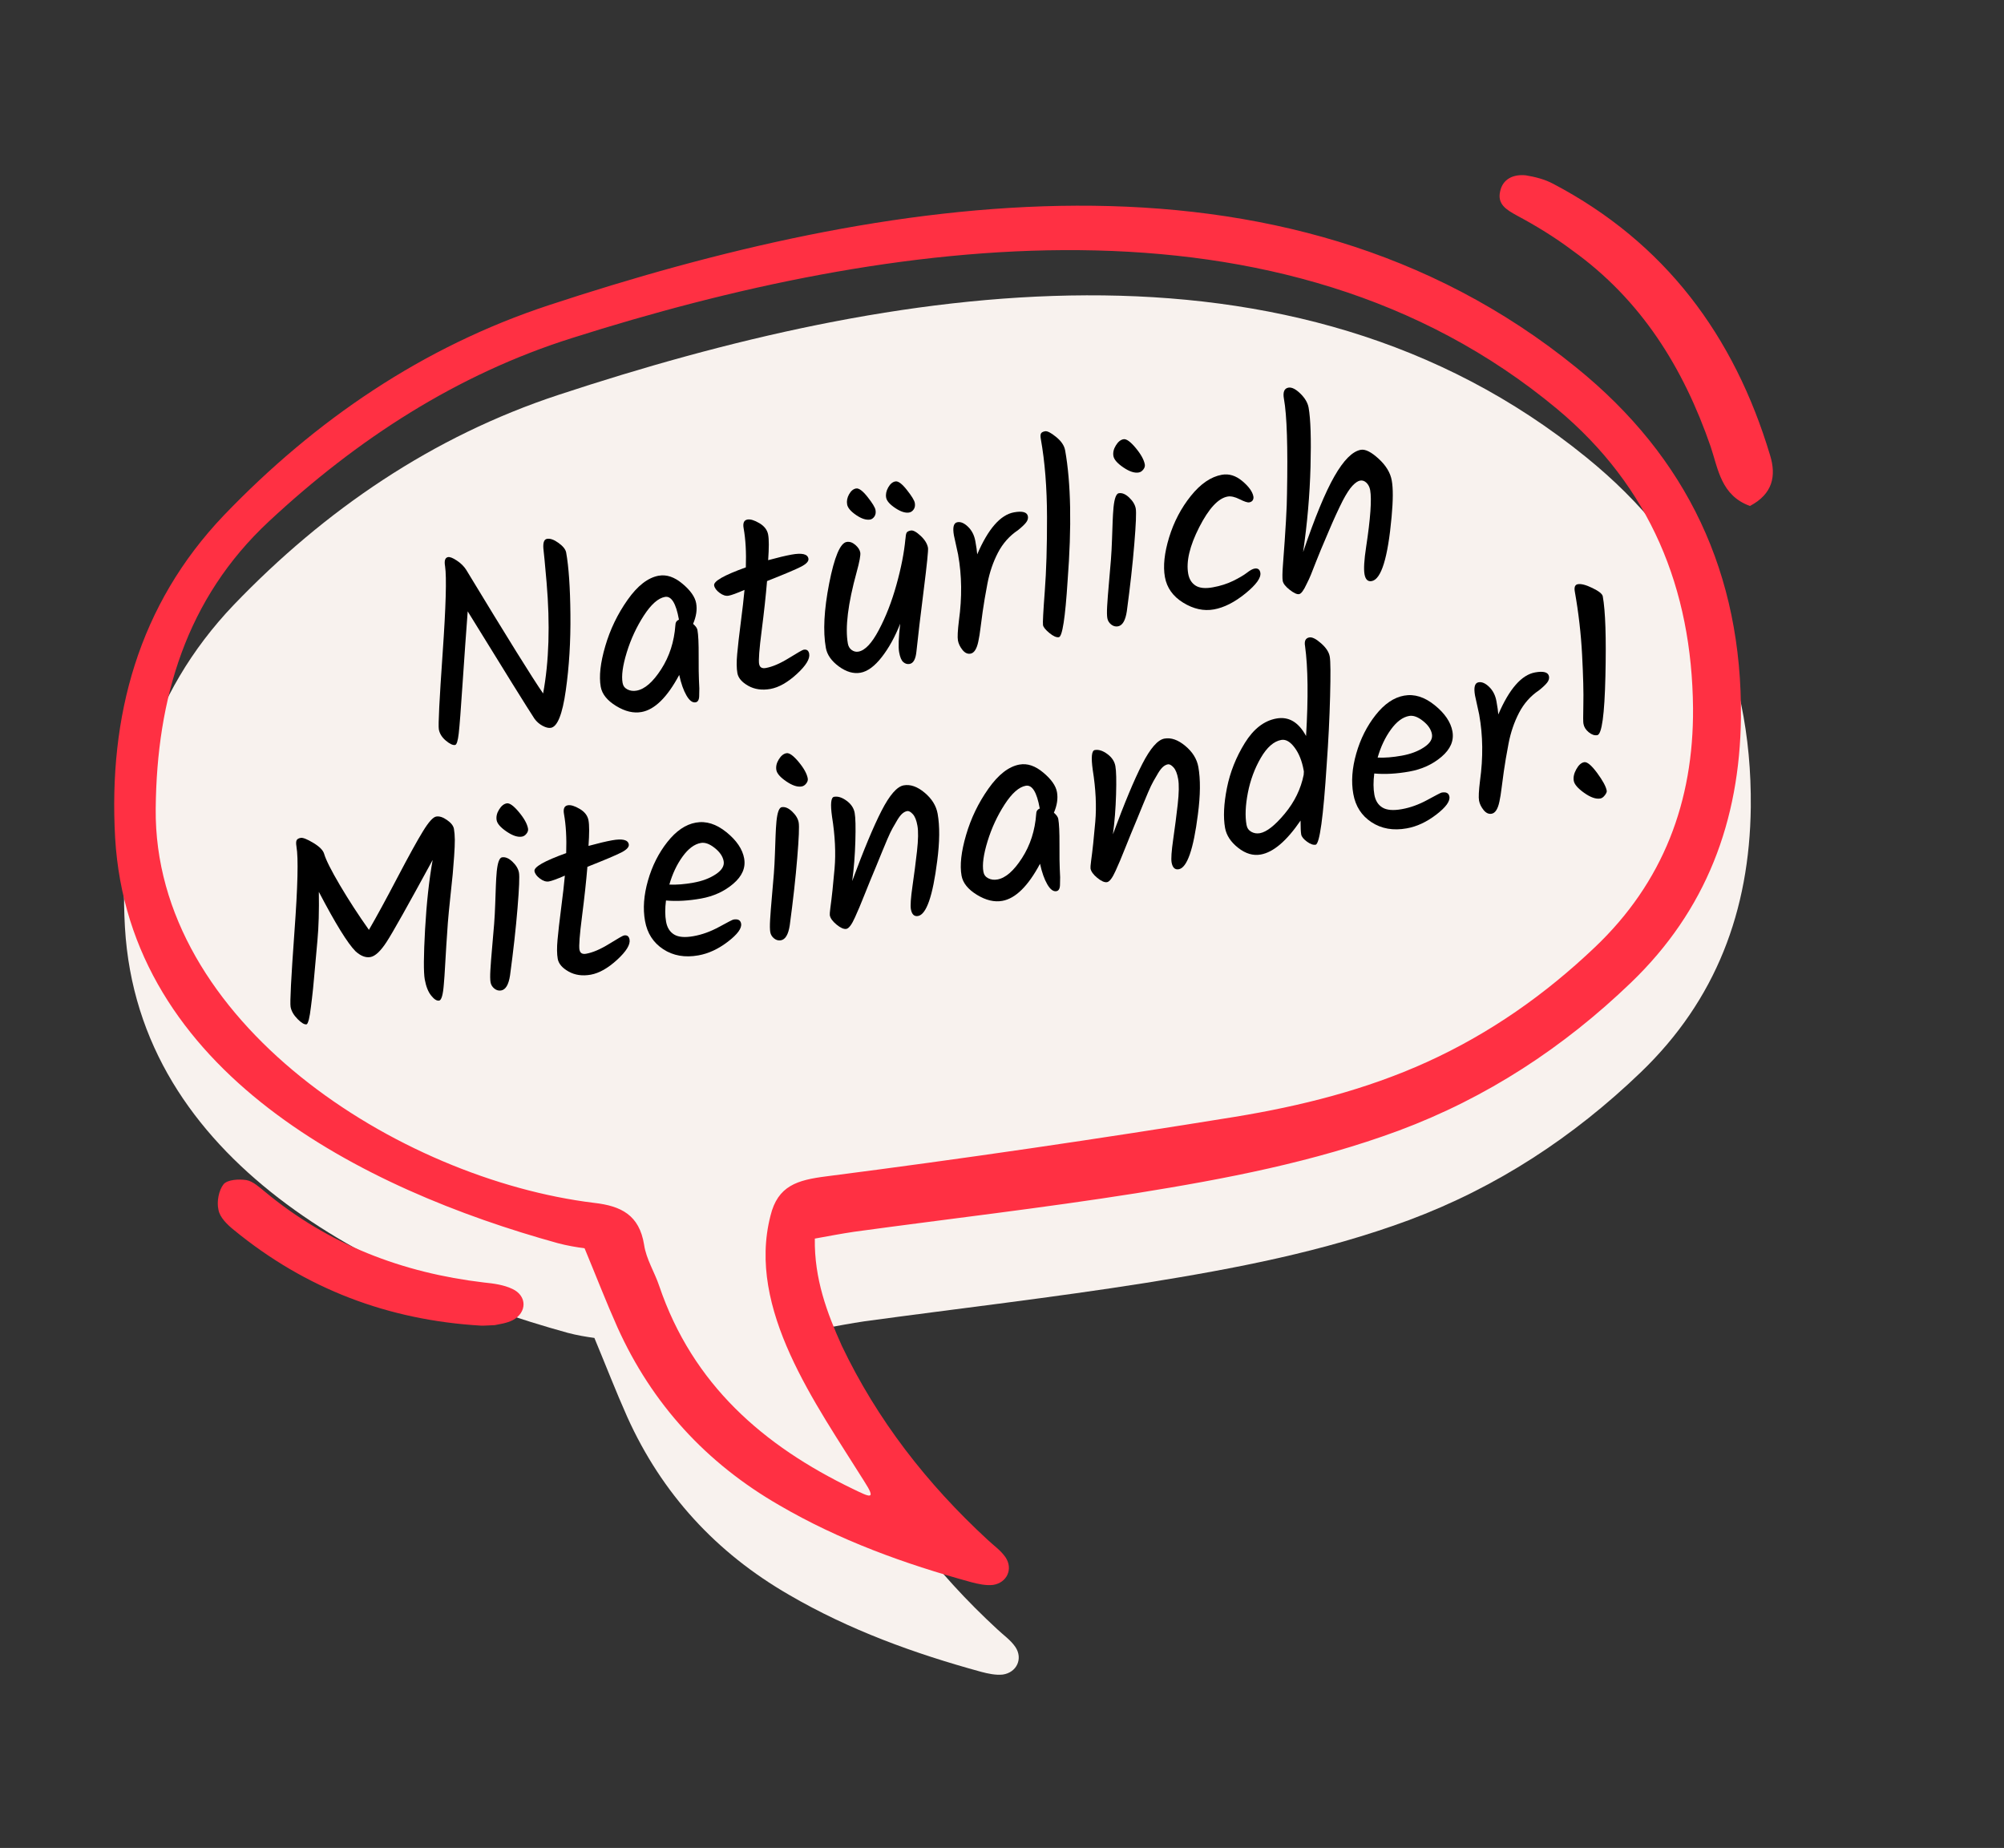
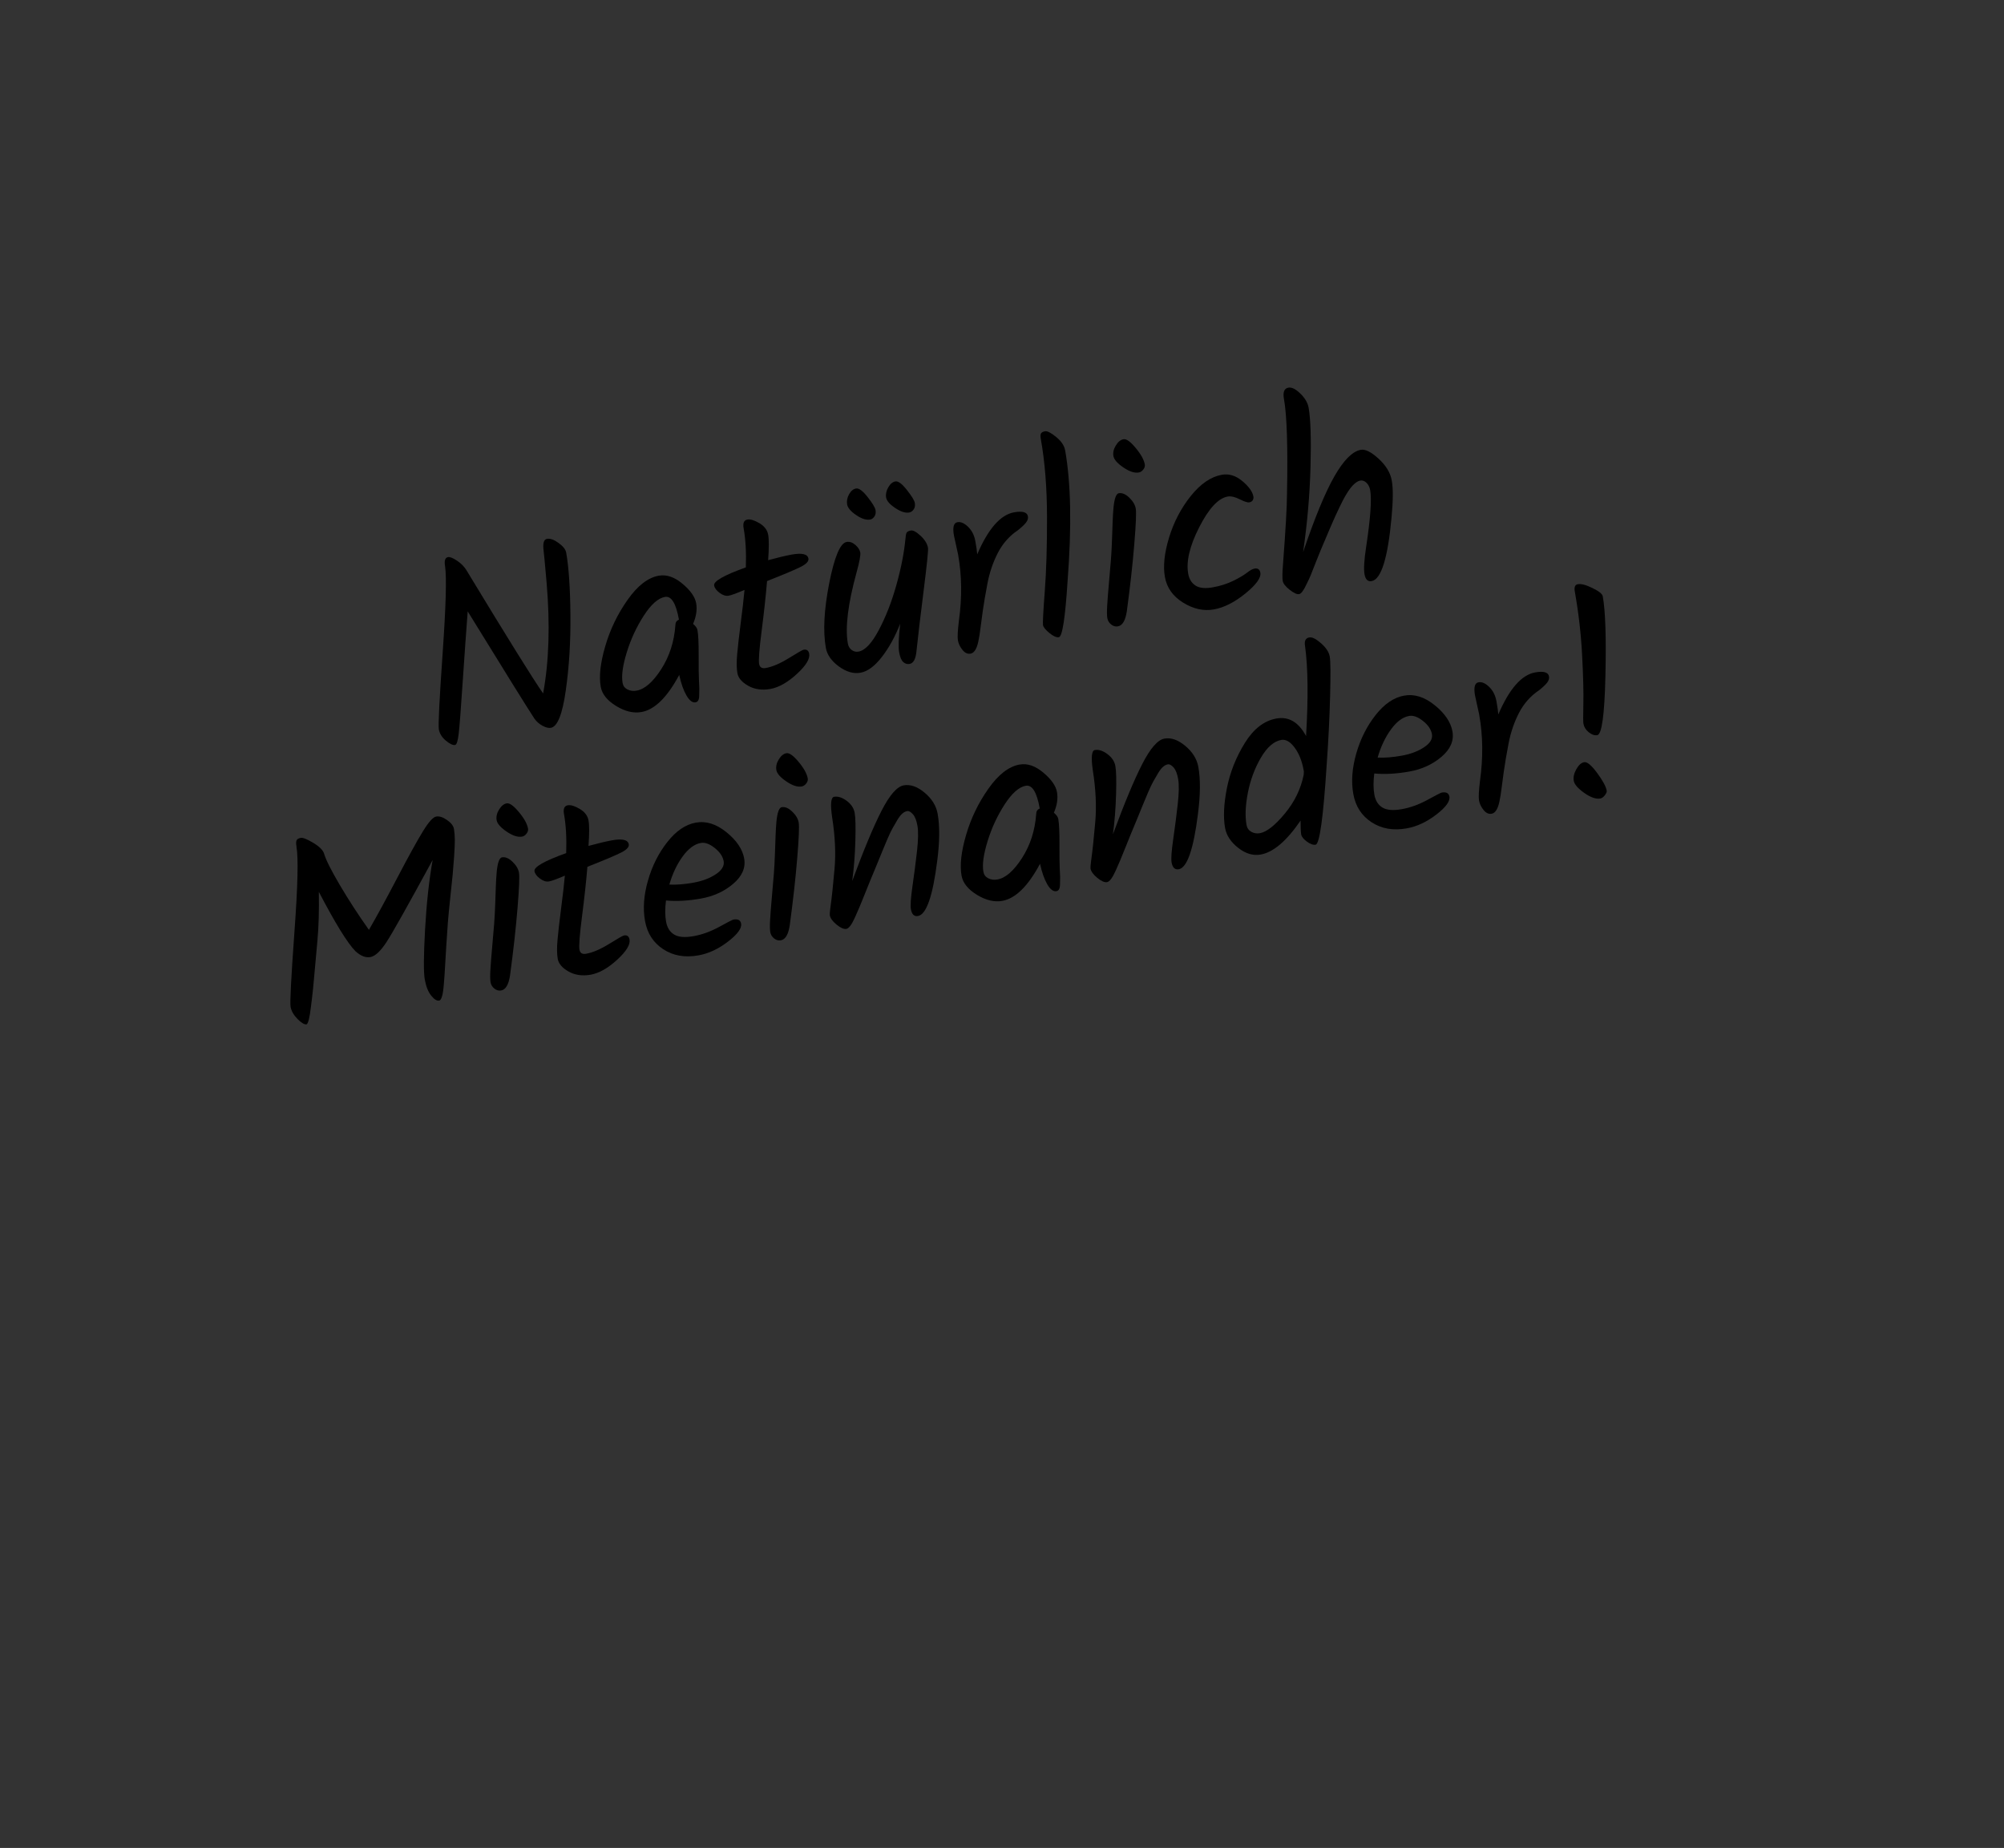
<svg xmlns="http://www.w3.org/2000/svg" id="Ebene_1" viewBox="0 0 963.82 888.62">
  <rect x="0" y="0" width="963.82" height="888.62" fill="#333333" stroke="none" />
  <defs>
    <style>
      .cls-1 {
        fill: #ff3043;
      }

      .cls-2 {
        clip-path: url(#clippath-4);
      }

      .cls-3 {
        fill: none;
      }

      .cls-4 {
        fill: #f8f2ee;
      }

      .cls-5 {
        clip-path: url(#clippath-1);
      }

      .cls-6 {
        clip-path: url(#clippath-5);
      }

      .cls-7 {
        clip-path: url(#clippath-3);
      }

      .cls-8 {
        clip-path: url(#clippath-2);
      }

      .cls-9 {
        clip-path: url(#clippath);
      }
    </style>
    <clipPath id="clippath">
-       <rect class="cls-3" x="76.81" y="145.31" width="784" height="652" transform="translate(-107.11 139.29) rotate(-15.19)" />
-     </clipPath>
+       </clipPath>
    <clipPath id="clippath-1">
      <rect class="cls-3" x="56.51" y="80.25" width="819" height="725" transform="translate(-45.54 53.51) rotate(-6.27)" />
    </clipPath>
    <clipPath id="clippath-2">
      <rect class="cls-3" x="56.38" y="80.18" width="819" height="725" transform="translate(-45.53 53.49) rotate(-6.27)" />
    </clipPath>
    <clipPath id="clippath-3">
      <rect class="cls-3" x="71.24" y="96.18" width="821.33" height="653.33" transform="translate(-93.95 141.03) rotate(-15.19)" />
    </clipPath>
    <clipPath id="clippath-4">
-       <rect class="cls-3" x="56.51" y="80.25" width="819" height="725" transform="translate(-45.54 53.51) rotate(-6.27)" />
-     </clipPath>
+       </clipPath>
    <clipPath id="clippath-5">
      <rect class="cls-3" x="56.38" y="80.18" width="819" height="725" transform="translate(-45.53 53.49) rotate(-6.27)" />
    </clipPath>
  </defs>
  <g class="cls-9">
    <g class="cls-5">
      <g class="cls-8">
        <path class="cls-4" d="M409.54,690.12c17.01,35.7,41,66.5,70.12,93.36,2.98,2.82,6.38,5.12,8.69,8.5,3.77,5.64.62,12.29-6.06,13.26-3.35.37-7.07-.43-10.32-1.29-32.24-8.82-63.54-20.17-92.55-37.09-34.93-20.16-61.08-48.55-77.74-85.49-5.46-12.24-10.21-24.56-15.81-38-3.94-.54-8.38-1.27-12.88-2.47-93.49-25.84-206.32-82.03-212.9-194.97-3.28-58.53,11.22-111.98,52.3-155.03,43.94-45.78,95.58-81.01,156.17-101,159.78-52.68,352.81-85.03,494.41,30.05,53.21,43.11,79.72,99.09,79.07,168.22-.6,49.75-16.73,92.71-52.91,127.46-32.45,31.19-69.31,55.35-111.69,71.15-41,15.16-83.51,23.22-126.14,30.08-45.03,7.13-90.52,12.37-135.65,18.53-6.2.92-12.38,2.09-19.03,3.3-.29,19.42,5.86,35.71,12.92,51.41Z" />
      </g>
    </g>
  </g>
  <g class="cls-7">
    <g class="cls-2">
      <g class="cls-6">
        <path class="cls-1" d="M415.6,712.23c-23.23-37.19-56.59-82.72-45.04-127.62,3.51-14.44,12.9-17.17,26.77-18.93,65.73-8.43,131.1-18.03,196.36-28.59,31.67-5.18,63.05-12.98,92.6-26.4,30.25-13.74,56.8-32.41,80.72-55.15,32.93-31.25,47.56-70.17,47.25-114.97-.51-57.62-20.67-106.54-65.25-143.81-132.07-110.06-321.99-82.42-473.77-34.25-55.53,17.49-103.49,48.69-145.94,88.24-39.8,37.08-53.91,85.16-54.41,138.05-1.09,102.63,116.76,178.14,210.86,189.62,13.01,1.48,21.73,5.85,24.03,20.14,1,6.92,5.09,13.25,7.27,19.8,16.11,47.42,50.14,76.89,93.14,97.61,8.19,3.95,11.54,5.76,5.41-3.74ZM231.41,637.46c-44.65-2.61-84.35-17.64-118.99-46.06-3.19-2.56-6.72-6.05-7.35-9.62-.93-4.02.17-9.47,2.51-12.39,1.95-2.15,7.24-2.49,10.94-1.93,3.22.61,6.2,3.44,8.86,5.57,30.67,25.47,66.1,39.03,105.39,43.68,4.65.46,9.58,1.13,13.67,3.1,7.16,3.34,7.06,11.34.19,15-2.98,1.54-6.57,1.94-8.7,2.41-3.14.1-4.82.29-6.52.23ZM822.76,214.84c-13.15-38.06-33.46-70.72-66.61-94.47-8.45-6.35-17.54-11.89-26.56-16.71-5.16-2.82-9.58-5.49-8.08-11.72,1.29-5.96,6.37-8.21,12.25-7.64,4.44.72,9.18,1.9,13.3,4.11,53.76,28.27,87.05,73.08,104.27,130.56,3.02,9.84,1.31,18.52-9.69,24.33-13.88-5.02-15.28-17.71-18.88-28.46ZM404.81,647.02c17.01,35.7,41,66.5,70.12,93.36,2.98,2.82,6.38,5.11,8.69,8.49,3.77,5.65.62,12.29-6.06,13.27-3.35.37-7.08-.44-10.32-1.29-32.23-8.82-63.54-20.16-92.54-37.09-34.94-20.16-61.09-48.55-77.74-85.49-5.47-12.25-10.22-24.57-15.81-38.01-3.93-.53-8.38-1.26-12.87-2.46-93.5-25.84-206.32-82.03-212.91-194.97-3.27-58.53,11.22-111.98,52.3-155.03,43.94-45.78,95.58-81.02,156.17-101,159.77-52.69,352.81-85.03,494.4,30.05,53.21,43.11,79.72,99.09,79.07,168.22-.6,49.74-16.73,92.71-52.91,127.46-32.45,31.19-69.31,55.35-111.69,71.15-40.99,15.17-83.5,23.23-126.14,30.09-45.03,7.13-90.51,12.36-135.65,18.53-6.2.92-12.38,2.09-19.03,3.3-.29,19.42,5.86,35.71,12.92,51.41Z" />
      </g>
    </g>
  </g>
  <path d="M261.47,264.95c-.49-3.61.04-5.55,1.58-5.83,1.54-.28,3.4.38,5.58,1.96,2.18,1.58,3.4,3.13,3.67,4.63,1.23,6.85,1.92,16.77,2.04,29.75.14,12.97-.6,25.16-2.23,36.56-1.61,11.41-3.99,17.39-7.15,17.96-1.1.2-2.43-.13-4-.96-1.57-.84-2.88-1.99-3.92-3.44-3.54-5.4-14.24-22.6-32.1-51.6-.77,10.13-1.58,21.58-2.44,34.35-.85,12.77-1.47,20.91-1.88,24.42-.41,3.52-.98,5.34-1.73,5.48-1.1.2-2.59-.51-4.48-2.1-1.88-1.59-2.99-3.4-3.35-5.4-.35-2,.26-14.23,1.83-36.69,1.57-22.46,1.96-36.38,1.17-41.75-.47-2.67,0-4.13,1.44-4.4.92-.15,2.32.41,4.21,1.67,1.9,1.25,3.4,2.72,4.48,4.4,19.68,32.47,32.02,52.31,37.02,59.5,2.84-15.32,3.4-33.11,1.67-53.38-.82-9.33-1.29-14.38-1.42-15.13Z" />
  <path d="M316.84,276.84c3.73-.67,7.53.62,11.38,3.85,3.86,3.22,6.06,6.35,6.6,9.4s.05,6.34-1.48,9.9c1.23,1.07,1.94,2.06,2.1,2.98.42,2.33.61,6.43.58,12.29-.02,5.86.03,9.69.13,11.48.11,1.78.17,3.21.19,4.29.01,1.08-.01,2.15-.06,3.19.03,2.13-.54,3.29-1.71,3.5-1.5.28-2.97-.81-4.4-3.27-1.43-2.46-2.6-5.76-3.5-9.9-5.75,10.75-11.79,16.7-18.13,17.83-3.83.7-7.91-.27-12.21-2.9-4.31-2.64-6.77-5.71-7.4-9.21-.9-5-.18-11.51,2.17-19.54,2.34-8.04,5.92-15.46,10.73-22.27,4.8-6.82,9.8-10.69,15-11.63ZM326.51,297.84c-1.39-7.75-3.62-11.35-6.69-10.81-3.27.58-6.66,3.58-10.17,8.98-3.5,5.41-6.24,11.3-8.21,17.69-1.96,6.39-2.63,11.29-2,14.71.25,1.42,1.03,2.46,2.35,3.13,1.33.67,2.79.85,4.38.56,3.92-.69,7.86-4.13,11.83-10.29,3.98-6.18,6.26-13.25,6.83-21.21.01-1.28.57-2.15,1.69-2.6l-.02-.15Z" />
  <path d="M365.12,319.34c.29,1.58,1.35,2.21,3.19,1.88,3.18-.57,6.88-2.15,11.08-4.75,4.22-2.61,6.59-3.96,7.1-4.04,1.5-.28,2.4.38,2.69,1.96.43,2.43-1.56,5.68-5.96,9.73-4.41,4.04-8.63,6.43-12.67,7.17-4.04.72-7.6.22-10.67-1.5-3.06-1.72-4.8-3.75-5.23-6.08-.42-2.34-.45-5.42-.1-9.23.34-3.82.92-8.88,1.73-15.17.82-6.3,1.42-11.52,1.79-15.65-3.77,1.63-6.31,2.56-7.65,2.79-1.33.24-2.77-.21-4.31-1.35-1.54-1.14-2.42-2.33-2.65-3.58-.36-2.01,4.72-4.91,15.25-8.69.25-7.19-.1-13.46-1.06-18.81-.45-2.5.17-3.9,1.83-4.19,1.43-.25,3.34.33,5.75,1.75,2.4,1.42,3.8,3.26,4.21,5.52.42,2.25.42,6.34,0,12.27,4.68-1.28,8.44-2.17,11.29-2.69,5-.9,7.69-.26,8.08,1.92.23,1.25-.93,2.54-3.5,3.88-2.57,1.32-8.04,3.64-16.4,6.94-.57,6.91-1.43,14.83-2.58,23.77-1.16,8.95-1.56,14.33-1.23,16.17Z" />
  <path d="M435.47,259.18c.09-1.38.26-2.34.5-2.9.25-.57.94-.96,2.06-1.17s2.69.64,4.71,2.52c2.03,1.88,3.22,3.81,3.58,5.81.19,1.08-.49,7.84-2.06,20.27-1.57,12.42-2.74,22.27-3.5,29.54-.36,3.68-1.46,5.69-3.29,6.02-1.1.2-2.1-.09-3.02-.88-.92-.78-1.59-2.38-2.02-4.79-.43-2.43-.26-6.99.52-13.69-2.49,6.32-5.45,11.68-8.88,16.08-3.43,4.39-6.83,6.89-10.21,7.5-3.38.6-6.85-.41-10.42-3.02-3.57-2.63-5.65-5.6-6.25-8.94-1.42-7.93-.88-18.26,1.6-30.98,2.5-12.73,5.29-19.38,8.38-19.94,1.43-.25,2.82.22,4.19,1.4,1.36,1.18,2.15,2.4,2.38,3.65.23,1.25-.35,4.42-1.75,9.5-4.18,15.2-5.58,26.64-4.21,34.31.23,1.33.85,2.37,1.85,3.1,1,.72,2.08.98,3.25.77,3.18-.57,6.45-4.04,9.81-10.42,3.38-6.38,6.19-13.59,8.44-21.67,2.26-8.07,3.71-15.44,4.33-22.1ZM418.53,249.83c-1.92.33-4.18-.38-6.77-2.15-2.6-1.78-4.04-3.48-4.33-5.1s.01-3.25.92-4.88c.92-1.64,2.04-2.57,3.38-2.81,1.34-.23,3.19,1.13,5.52,4.08,2.33,2.95,3.61,5.04,3.83,6.29.22,1.25.04,2.29-.54,3.13-.58.82-1.25,1.3-2,1.44ZM437.3,246.45c-1.83.33-4.08-.38-6.73-2.15-2.64-1.76-4.1-3.44-4.38-5.02-.28-1.58.05-3.21,1-4.9.96-1.68,2.1-2.64,3.44-2.88,1.33-.25,3.17,1.1,5.5,4.06,2.34,2.95,3.63,5.04,3.85,6.29.22,1.25.03,2.29-.56,3.13-.58.82-1.29,1.31-2.13,1.46Z" />
  <path d="M460.83,266.79l-2.04-9.33c-.69-3.92-.14-6.03,1.69-6.35,1.59-.29,3.3.45,5.13,2.23,1.82,1.78,2.98,4.07,3.48,6.88.51,2.79.81,4.91.9,6.35,5.29-12.3,11.19-19.04,17.71-20.21,4.08-.73,6.3-.09,6.67,1.92.18.99-.12,1.99-.9,3-.78,1-2.07,2.22-3.88,3.67-4.07,2.71-7.28,6.32-9.63,10.83-2.33,4.5-4.02,9.43-5.04,14.77-1.02,5.35-1.78,9.84-2.29,13.48-.52,3.63-.89,6.45-1.13,8.46-.24,2.02-.56,4.02-.98,6-.75,3.57-2,5.52-3.75,5.83-1.41.25-2.7-.35-3.88-1.81-1.17-1.47-1.89-2.98-2.17-4.52-.28-1.54-.12-4.74.48-9.6,1.53-11.13,1.4-21.65-.38-31.58Z" />
  <path d="M512.27,216.51c2.8,15.7,3.2,36.64,1.19,62.81-1.13,17.75-2.52,26.78-4.19,27.08-1.16.21-2.68-.46-4.56-2-1.88-1.55-2.91-2.83-3.08-3.83-.17-1.01.11-6.41.85-16.19.75-9.79,1.11-21.71,1.08-35.77-.03-14.07-1.02-26.57-2.98-37.52-.21-1.15-.2-2.01.04-2.56.25-.57.92-.95,2-1.15,1.08-.19,2.85.72,5.31,2.73,2.47,2,3.92,4.14,4.33,6.4Z" />
  <path d="M535.5,219.32c-.29-1.68.09-3.39,1.17-5.13,1.07-1.75,2.29-2.74,3.67-2.98,1.38-.25,3.32,1.14,5.85,4.17,2.53,3.03,3.99,5.68,4.4,7.94.15.83-.09,1.66-.73,2.46-.63.81-1.35,1.28-2.19,1.42-2.02.36-4.47-.44-7.38-2.42-2.89-1.97-4.49-3.79-4.79-5.46ZM538.08,237.18c1.58-.28,3.25.42,5,2.08,1.76,1.67,2.81,3.42,3.15,5.25s.1,7.54-.69,17.1c-.78,9.57-1.98,20.35-3.6,32.35-.67,4.43-2.09,6.84-4.27,7.23-1.17.21-2.26-.09-3.27-.9-1-.8-1.61-1.81-1.83-3.02-.21-1.21-.24-3.18-.08-5.92.15-2.73.44-6.4.85-11,.43-4.59.75-8.34.96-11.23.22-2.89.4-6.13.52-9.73.14-3.59.24-6.5.31-8.71.08-2.21.22-4.46.42-6.75.44-4.29,1.29-6.55,2.54-6.77Z" />
  <path d="M583.8,293.05c-4.88.88-9.79-.2-14.73-3.23-4.93-3.03-7.87-7.15-8.81-12.35-.93-5.22-.26-11.57,2.02-19.04,2.29-7.47,5.78-14.13,10.46-19.96,4.68-5.83,9.65-9.22,14.9-10.17,3.42-.61,6.69.4,9.83,3.02,3.14,2.63,4.92,5.1,5.35,7.44.11.67,0,1.27-.33,1.81-.33.53-.9.86-1.69,1-.79.14-2.33-.36-4.6-1.5-2.27-1.14-4.2-1.57-5.79-1.29-4.5.82-9.05,5.74-13.65,14.75-4.58,9-6.35,16.46-5.29,22.38.47,2.58,1.65,4.48,3.54,5.69,1.9,1.21,4.67,1.49,8.29.83,3.63-.65,6.88-1.69,9.77-3.1,2.9-1.43,5.11-2.73,6.63-3.9,1.51-1.18,2.72-1.84,3.63-2,1.59-.29,2.54.36,2.83,1.96.43,2.42-1.97,5.75-7.19,10-5.22,4.24-10.28,6.79-15.17,7.67Z" />
  <path d="M617.51,191.83c-.58-3.25.13-5.05,2.13-5.42,1.59-.29,3.51.66,5.75,2.83,2.23,2.18,3.56,4.44,3.98,6.77.97,5.42,1.28,14.91.92,28.46-.36,13.54-1.55,27.21-3.56,41,5.63-16.59,10.65-28.76,15.08-36.48,4.43-7.73,8.65-11.96,12.67-12.69,2.17-.39,5.02,1.04,8.56,4.29,3.55,3.24,5.67,6.74,6.33,10.5.68,3.75.65,9.56-.08,17.44-1.79,19.78-4.99,30.08-9.58,30.9-1.83.33-2.98-.75-3.44-3.25-.45-2.5-.19-6.89.77-13.17,2.09-13.72,2.74-22.84,1.94-27.35-.28-1.48-.89-2.67-1.81-3.54-.93-.88-1.94-1.21-3.02-1.02-1.08.2-2.31,1.02-3.69,2.48-1.36,1.45-2.92,3.83-4.67,7.17-2.16,4.27-4.33,9.01-6.54,14.23-2.21,5.21-3.54,8.35-4,9.42-.46,1.07-1.24,2.99-2.33,5.77-1.08,2.78-1.9,4.84-2.44,6.19-.53,1.33-1.22,2.82-2.06,4.46-1.41,3.07-2.61,4.7-3.63,4.88-1,.18-2.51-.51-4.52-2.08-2-1.57-3.12-3-3.35-4.29-.22-1.29-.19-3.82.1-7.58,1.29-16.78,1.94-28.21,1.96-34.31.44-22.47-.04-37.67-1.46-45.58Z" />
  <path d="M142.6,407.14c-.25-1.42-.24-2.43.04-3.04.28-.61.94-1.01,1.98-1.19,1.05-.19,3.07.6,6.06,2.4,2.98,1.79,4.72,3.55,5.21,5.27.86,2.93,3.4,7.97,7.6,15.1,4.21,7.13,8.85,14.28,13.94,21.46,3.68-6.34,8.24-14.72,13.69-25.13,5.46-10.4,9.55-17.82,12.29-22.27,2.73-4.46,4.85-6.82,6.35-7.08,1.51-.28,3.25.27,5.21,1.65,1.97,1.36,3.09,2.79,3.35,4.29.26,1.5.4,3.24.42,5.23.01,1.97-.1,4.6-.33,7.88-.22,3.27-.45,6.1-.67,8.52-.22,2.41-.61,6.16-1.17,11.25-.54,5.08-.93,9.14-1.17,12.15-.24,3.02-.49,6.68-.75,10.98-.27,4.31-.47,7.83-.63,10.58-.14,2.74-.33,5.42-.56,8.04-.38,5.07-1.13,7.71-2.25,7.92-1.13.2-2.41-.61-3.85-2.42-1.45-1.8-2.47-4.4-3.08-7.77-.6-3.39-.55-11.39.15-24,.71-12.61,1.92-23.76,3.65-33.44-11.92,21.92-19.31,35.08-22.19,39.48-2.86,4.39-5.44,6.79-7.73,7.21-2.29.41-4.68-.51-7.15-2.75-3.79-3.79-9.68-13.32-17.67-28.6.15,9.02-.07,16.79-.67,23.31-.58,6.52-.97,10.84-1.17,12.98-.18,2.14-.34,3.91-.48,5.31-.13,1.41-.28,3.05-.46,4.94-.18,1.89-.35,3.45-.52,4.69-.17,1.22-.33,2.56-.5,4.02-.17,1.45-.33,2.61-.48,3.5-.14.89-.31,1.74-.5,2.56-.42,1.54-.79,2.34-1.13,2.4-1.02.18-2.46-.67-4.33-2.56-1.88-1.9-2.99-3.85-3.35-5.85-.36-2.01.26-14.01,1.85-36,1.61-21.98,1.94-35.65.98-41Z" />
  <path d="M238.86,394.42c-.29-1.68.09-3.39,1.17-5.13,1.07-1.75,2.29-2.74,3.67-2.98,1.38-.25,3.32,1.14,5.85,4.17,2.53,3.03,3.99,5.68,4.4,7.94.15.83-.09,1.66-.73,2.46-.63.81-1.35,1.28-2.19,1.42-2.02.36-4.47-.44-7.38-2.42-2.89-1.97-4.49-3.79-4.79-5.46ZM241.44,412.27c1.58-.28,3.25.42,5,2.08,1.76,1.67,2.81,3.42,3.15,5.25s.1,7.54-.69,17.1c-.78,9.57-1.98,20.35-3.6,32.35-.67,4.43-2.09,6.84-4.27,7.23-1.17.21-2.26-.09-3.27-.9-1-.8-1.61-1.81-1.83-3.02-.21-1.21-.24-3.18-.08-5.92.15-2.73.44-6.4.85-11,.43-4.59.75-8.34.96-11.23.22-2.89.4-6.13.52-9.73.14-3.59.24-6.5.31-8.71.08-2.21.22-4.46.42-6.75.44-4.29,1.29-6.55,2.54-6.77Z" />
  <path d="M278.72,456.74c.29,1.58,1.35,2.21,3.19,1.88,3.18-.57,6.88-2.15,11.08-4.75,4.22-2.61,6.59-3.96,7.1-4.04,1.5-.28,2.4.38,2.69,1.96.43,2.43-1.56,5.68-5.96,9.73-4.41,4.04-8.63,6.43-12.67,7.17-4.04.72-7.6.22-10.67-1.5-3.06-1.72-4.8-3.75-5.23-6.08-.42-2.34-.45-5.42-.1-9.23.34-3.82.92-8.88,1.73-15.17.82-6.3,1.42-11.52,1.79-15.65-3.77,1.63-6.31,2.56-7.65,2.79-1.33.24-2.77-.21-4.31-1.35-1.54-1.14-2.42-2.33-2.65-3.58-.36-2.01,4.72-4.91,15.25-8.69.25-7.19-.1-13.46-1.06-18.81-.45-2.5.17-3.9,1.83-4.19,1.43-.25,3.34.33,5.75,1.75,2.4,1.42,3.8,3.26,4.21,5.52.42,2.25.42,6.34,0,12.27,4.68-1.28,8.44-2.17,11.29-2.69,5-.9,7.69-.26,8.08,1.92.23,1.25-.93,2.54-3.5,3.88-2.57,1.32-8.04,3.64-16.4,6.94-.57,6.91-1.43,14.83-2.58,23.77-1.16,8.95-1.56,14.33-1.23,16.17Z" />
  <path d="M357.9,412.79c.8,4.46-.95,8.52-5.25,12.19-4.29,3.66-9.46,6.02-15.5,7.1s-11.66,1.4-16.85.94c-.49,3.89-.47,7.27.04,10.15.51,2.88,1.8,4.95,3.88,6.21,2.08,1.27,5.19,1.53,9.31.79,4.14-.73,8.26-2.23,12.38-4.48,4.11-2.25,6.38-3.42,6.81-3.5,2.17-.39,3.4.25,3.71,1.92.4,2.25-1.71,5.15-6.33,8.69-4.61,3.54-9.34,5.74-14.19,6.6-6.5,1.17-12.15.18-16.94-2.96-4.78-3.14-7.69-7.67-8.75-13.58-1.07-5.93-.59-12.41,1.42-19.44,2.01-7.04,5.13-13.22,9.33-18.54,4.21-5.33,8.77-8.44,13.69-9.31,4.93-.89,9.83.65,14.71,4.6,4.89,3.95,7.73,8.16,8.54,12.63ZM337.07,405.35c-3.08.54-6.01,2.72-8.77,6.52-2.77,3.81-4.89,8.31-6.38,13.5,3.47.16,7.33-.15,11.58-.92,4.26-.76,7.85-2.11,10.77-4.06,2.92-1.94,4.17-4.04,3.77-6.29-.41-2.26-1.83-4.38-4.29-6.33-2.46-1.97-4.69-2.78-6.69-2.42Z" />
  <path d="M373.39,370.3c-.29-1.68.09-3.39,1.17-5.13,1.07-1.75,2.29-2.74,3.67-2.98,1.38-.25,3.32,1.14,5.85,4.17,2.53,3.03,3.99,5.68,4.4,7.94.15.83-.09,1.66-.73,2.46-.63.81-1.35,1.28-2.19,1.42-2.02.36-4.47-.44-7.38-2.42-2.89-1.97-4.49-3.79-4.79-5.46ZM375.97,388.15c1.58-.28,3.25.42,5,2.08,1.76,1.67,2.81,3.42,3.15,5.25s.1,7.54-.69,17.1c-.78,9.57-1.98,20.35-3.6,32.35-.67,4.43-2.09,6.84-4.27,7.23-1.17.21-2.26-.09-3.27-.9-1-.8-1.61-1.81-1.83-3.02-.21-1.21-.24-3.18-.08-5.92.15-2.73.44-6.4.85-11,.43-4.59.75-8.34.96-11.23.22-2.89.4-6.13.52-9.73.14-3.59.24-6.5.31-8.71.08-2.21.22-4.46.42-6.75.44-4.29,1.29-6.55,2.54-6.77Z" />
  <path d="M409.86,423.69c5.55-15.03,10.26-26.31,14.13-33.85,3.88-7.55,7.42-11.61,10.63-12.19,3.21-.58,6.55.58,10.04,3.5,3.5,2.91,5.59,6.28,6.29,10.13,1.07,6,1,13.59-.21,22.77-2.13,16.89-5.2,25.7-9.21,26.42-1.83.33-2.98-.75-3.44-3.25-.31-1.75-.05-5.47.77-11.17.83-5.71,1.55-11.3,2.17-16.79.61-5.48.68-9.54.21-12.17-.46-2.63-1.2-4.49-2.23-5.6-1.02-1.13-1.93-1.61-2.73-1.46-.79.14-1.56.54-2.31,1.19-.74.64-1.52,1.64-2.35,3-.82,1.36-1.59,2.69-2.31,3.98-.72,1.28-1.58,3.08-2.58,5.42s-1.83,4.31-2.48,5.94c-.66,1.63-1.61,3.97-2.88,7.04-1.27,3.07-2.23,5.4-2.9,6.98-.66,1.57-1.52,3.7-2.58,6.4-1.07,2.7-1.93,4.79-2.56,6.29-.63,1.49-1.34,3.12-2.15,4.9-1.54,3.45-2.92,5.28-4.13,5.5-1.21.21-2.78-.48-4.71-2.06-1.92-1.58-3-3.09-3.25-4.52-.07-.4.02-1.57.27-3.52.71-5.13,1.38-11.42,2.02-18.9.65-7.47.25-15.78-1.21-24.92-.86-6.14-.54-9.34.98-9.6,1.83-.33,3.84.3,6.02,1.9,2.18,1.6,3.47,3.54,3.88,5.83.42,2.29.53,6.84.33,13.65-.2,6.79-.7,13.19-1.52,19.19Z" />
  <path d="M490.37,367.65c3.73-.67,7.53.62,11.38,3.85,3.86,3.22,6.06,6.35,6.6,9.4s.05,6.34-1.48,9.9c1.23,1.07,1.94,2.06,2.1,2.98.42,2.33.61,6.43.58,12.29-.02,5.86.03,9.69.13,11.48.11,1.78.17,3.21.19,4.29.01,1.08-.01,2.15-.06,3.19.03,2.13-.54,3.29-1.71,3.5-1.5.28-2.97-.81-4.4-3.27-1.43-2.46-2.6-5.76-3.5-9.9-5.75,10.75-11.79,16.7-18.13,17.83-3.83.7-7.91-.27-12.21-2.9-4.31-2.64-6.77-5.71-7.4-9.21-.9-5-.18-11.51,2.17-19.54,2.34-8.04,5.92-15.46,10.73-22.27,4.8-6.82,9.8-10.69,15-11.63ZM500.04,388.65c-1.39-7.75-3.62-11.35-6.69-10.81-3.27.58-6.66,3.58-10.17,8.98-3.5,5.41-6.24,11.3-8.21,17.69-1.96,6.39-2.63,11.29-2,14.71.25,1.42,1.03,2.46,2.35,3.13,1.33.67,2.79.85,4.38.56,3.92-.69,7.86-4.13,11.83-10.29,3.98-6.18,6.26-13.25,6.83-21.21.01-1.28.57-2.15,1.69-2.6l-.02-.15Z" />
  <path d="M535.25,401.21c5.55-15.03,10.26-26.31,14.13-33.85,3.88-7.55,7.42-11.61,10.63-12.19,3.21-.58,6.55.58,10.04,3.5,3.5,2.91,5.59,6.28,6.29,10.13,1.07,6,1,13.59-.21,22.77-2.13,16.89-5.2,25.7-9.21,26.42-1.83.33-2.98-.75-3.44-3.25-.31-1.75-.05-5.47.77-11.17.83-5.71,1.55-11.3,2.17-16.79.61-5.48.68-9.54.21-12.17-.46-2.63-1.2-4.49-2.23-5.6-1.02-1.13-1.93-1.61-2.73-1.46-.79.14-1.56.54-2.31,1.19-.74.64-1.52,1.64-2.35,3-.82,1.36-1.59,2.69-2.31,3.98-.72,1.28-1.58,3.08-2.58,5.42s-1.83,4.31-2.48,5.94c-.66,1.63-1.61,3.97-2.88,7.04-1.27,3.07-2.23,5.4-2.9,6.98-.66,1.57-1.52,3.7-2.58,6.4-1.07,2.7-1.93,4.79-2.56,6.29-.63,1.49-1.34,3.12-2.15,4.9-1.54,3.45-2.92,5.28-4.13,5.5-1.21.21-2.78-.48-4.71-2.06-1.92-1.58-3-3.09-3.25-4.52-.07-.4.02-1.57.27-3.52.71-5.13,1.38-11.42,2.02-18.9.65-7.47.25-15.78-1.21-24.92-.86-6.14-.54-9.34.98-9.6,1.83-.33,3.84.3,6.02,1.9,2.18,1.6,3.47,3.54,3.88,5.83.42,2.29.53,6.84.33,13.65-.2,6.79-.7,13.19-1.52,19.19Z" />
  <path d="M629.73,306.52c1.33-.25,3.2.68,5.6,2.79,2.42,2.11,3.82,4.25,4.21,6.42.39,2.17.44,8.51.17,19.02-.27,10.52-.81,21.43-1.63,32.75-1.63,25.45-3.41,38.34-5.33,38.69-1.17.21-2.57-.29-4.21-1.5-1.63-1.21-2.54-2.35-2.73-3.44-.2-1.09-.3-3.32-.31-6.67-6.68,9.79-13.06,15.24-19.15,16.33-3.68.66-7.3-.42-10.85-3.21-3.56-2.8-5.66-6-6.31-9.58-.92-5.18-.61-11.58.9-19.21,1.53-7.64,4.4-14.84,8.6-21.63,4.21-6.79,9.27-10.71,15.19-11.77,5.92-1.07,10.67,1.74,14.27,8.42,1.09-18.46.94-32.85-.48-43.19-.46-2.5.23-3.91,2.06-4.23ZM627,370.42c-.81-4.5-2.27-8.15-4.38-10.96-2.1-2.82-4.23-4.03-6.4-3.65-3.58.64-6.86,3.51-9.83,8.6-2.96,5.1-5.04,10.7-6.23,16.81-1.18,6.11-1.4,11.25-.65,15.42.26,1.5,1.02,2.61,2.27,3.33,1.26.72,2.65.95,4.15.69,3.25-.58,7.23-3.7,11.94-9.35,4.72-5.67,7.76-11.9,9.13-18.71l.1-1.56-.1-.63Z" />
  <path d="M698.55,351.72c.8,4.46-.95,8.52-5.25,12.19-4.29,3.66-9.46,6.02-15.5,7.1s-11.66,1.4-16.85.94c-.49,3.89-.47,7.27.04,10.15.51,2.88,1.8,4.95,3.88,6.21,2.08,1.27,5.19,1.53,9.31.79,4.14-.73,8.26-2.23,12.38-4.48,4.11-2.25,6.38-3.42,6.81-3.5,2.17-.39,3.4.25,3.71,1.92.4,2.25-1.71,5.15-6.33,8.69-4.61,3.54-9.34,5.74-14.19,6.6-6.5,1.17-12.15.18-16.94-2.96-4.78-3.14-7.69-7.67-8.75-13.58-1.07-5.93-.59-12.41,1.42-19.44,2.01-7.04,5.13-13.22,9.33-18.54,4.21-5.33,8.77-8.44,13.69-9.31,4.93-.89,9.83.65,14.71,4.6,4.89,3.95,7.73,8.16,8.54,12.63ZM677.72,344.28c-3.08.54-6.01,2.72-8.77,6.52-2.77,3.81-4.89,8.31-6.38,13.5,3.47.16,7.33-.15,11.58-.92,4.26-.76,7.85-2.11,10.77-4.06,2.92-1.94,4.17-4.04,3.77-6.29-.41-2.26-1.83-4.38-4.29-6.33-2.46-1.97-4.69-2.78-6.69-2.42Z" />
  <path d="M711.45,343.77l-2.04-9.33c-.69-3.92-.14-6.03,1.69-6.35,1.59-.29,3.3.45,5.13,2.23,1.82,1.78,2.98,4.07,3.48,6.88.51,2.79.81,4.91.9,6.35,5.29-12.3,11.19-19.04,17.71-20.21,4.08-.73,6.3-.09,6.67,1.92.18.99-.12,1.99-.9,3-.78,1-2.07,2.22-3.88,3.67-4.07,2.71-7.28,6.32-9.63,10.83-2.33,4.5-4.02,9.43-5.04,14.77-1.02,5.35-1.78,9.84-2.29,13.48-.52,3.63-.89,6.45-1.13,8.46-.24,2.02-.56,4.02-.98,6-.75,3.57-2,5.52-3.75,5.83-1.41.25-2.7-.35-3.88-1.81-1.17-1.47-1.89-2.98-2.17-4.52-.28-1.54-.12-4.74.48-9.6,1.53-11.13,1.4-21.65-.38-31.58Z" />
  <path d="M758.12,369.91c1.11-2.01,2.38-3.15,3.79-3.4s3.48,1.47,6.21,5.15c2.72,3.68,4.26,6.53,4.63,8.54.11.57-.19,1.31-.9,2.21-.7.91-1.42,1.43-2.17,1.56-2.08.38-4.66-.51-7.73-2.67-3.06-2.17-4.74-4.1-5.04-5.81-.31-1.71.09-3.57,1.21-5.58ZM758.83,280.93c1.59-.29,3.94.32,7.04,1.83,3.11,1.5,4.77,2.83,4.98,4,1.28,7.1,1.7,19.91,1.27,38.42-.42,18.5-1.72,27.95-3.9,28.33-1.32.24-2.7-.23-4.13-1.4-1.42-1.18-2.26-2.52-2.52-4.02-.17-.48-.19-3.58-.06-9.29.14-5.71-.06-13.65-.6-23.83-.53-10.19-1.7-20.34-3.5-30.46-.39-2.15.08-3.34,1.42-3.58Z" />
</svg>